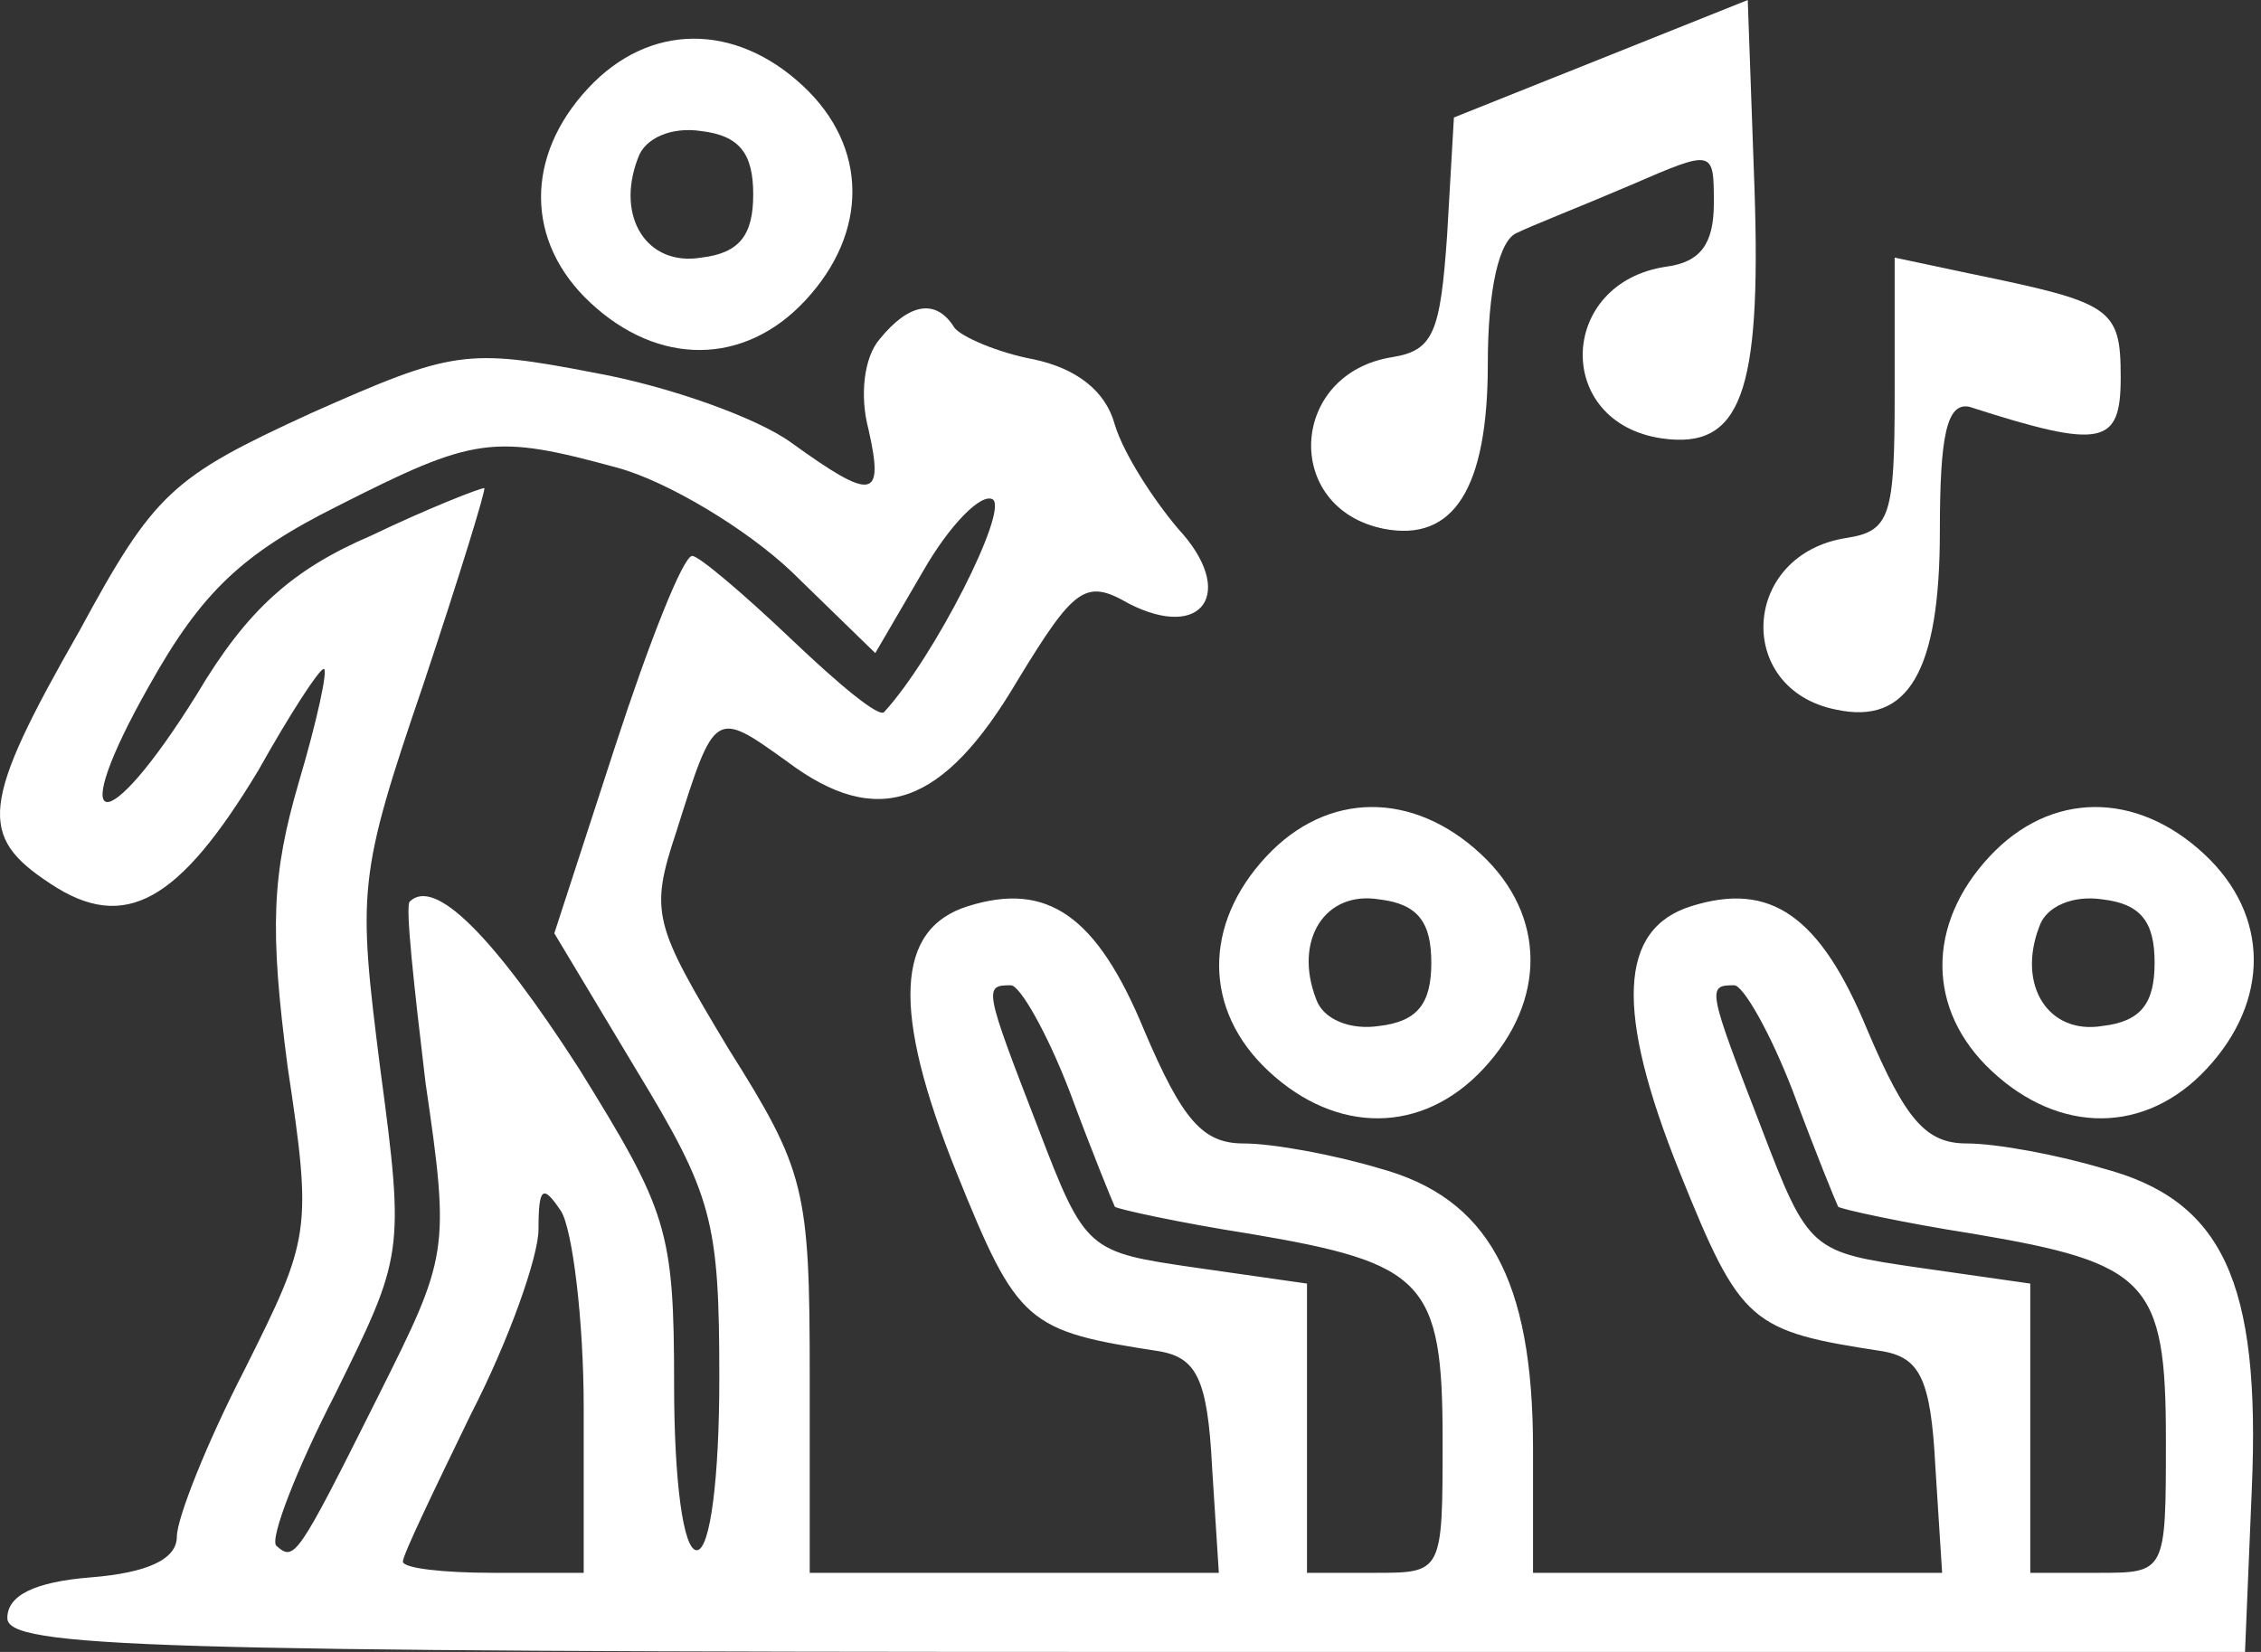
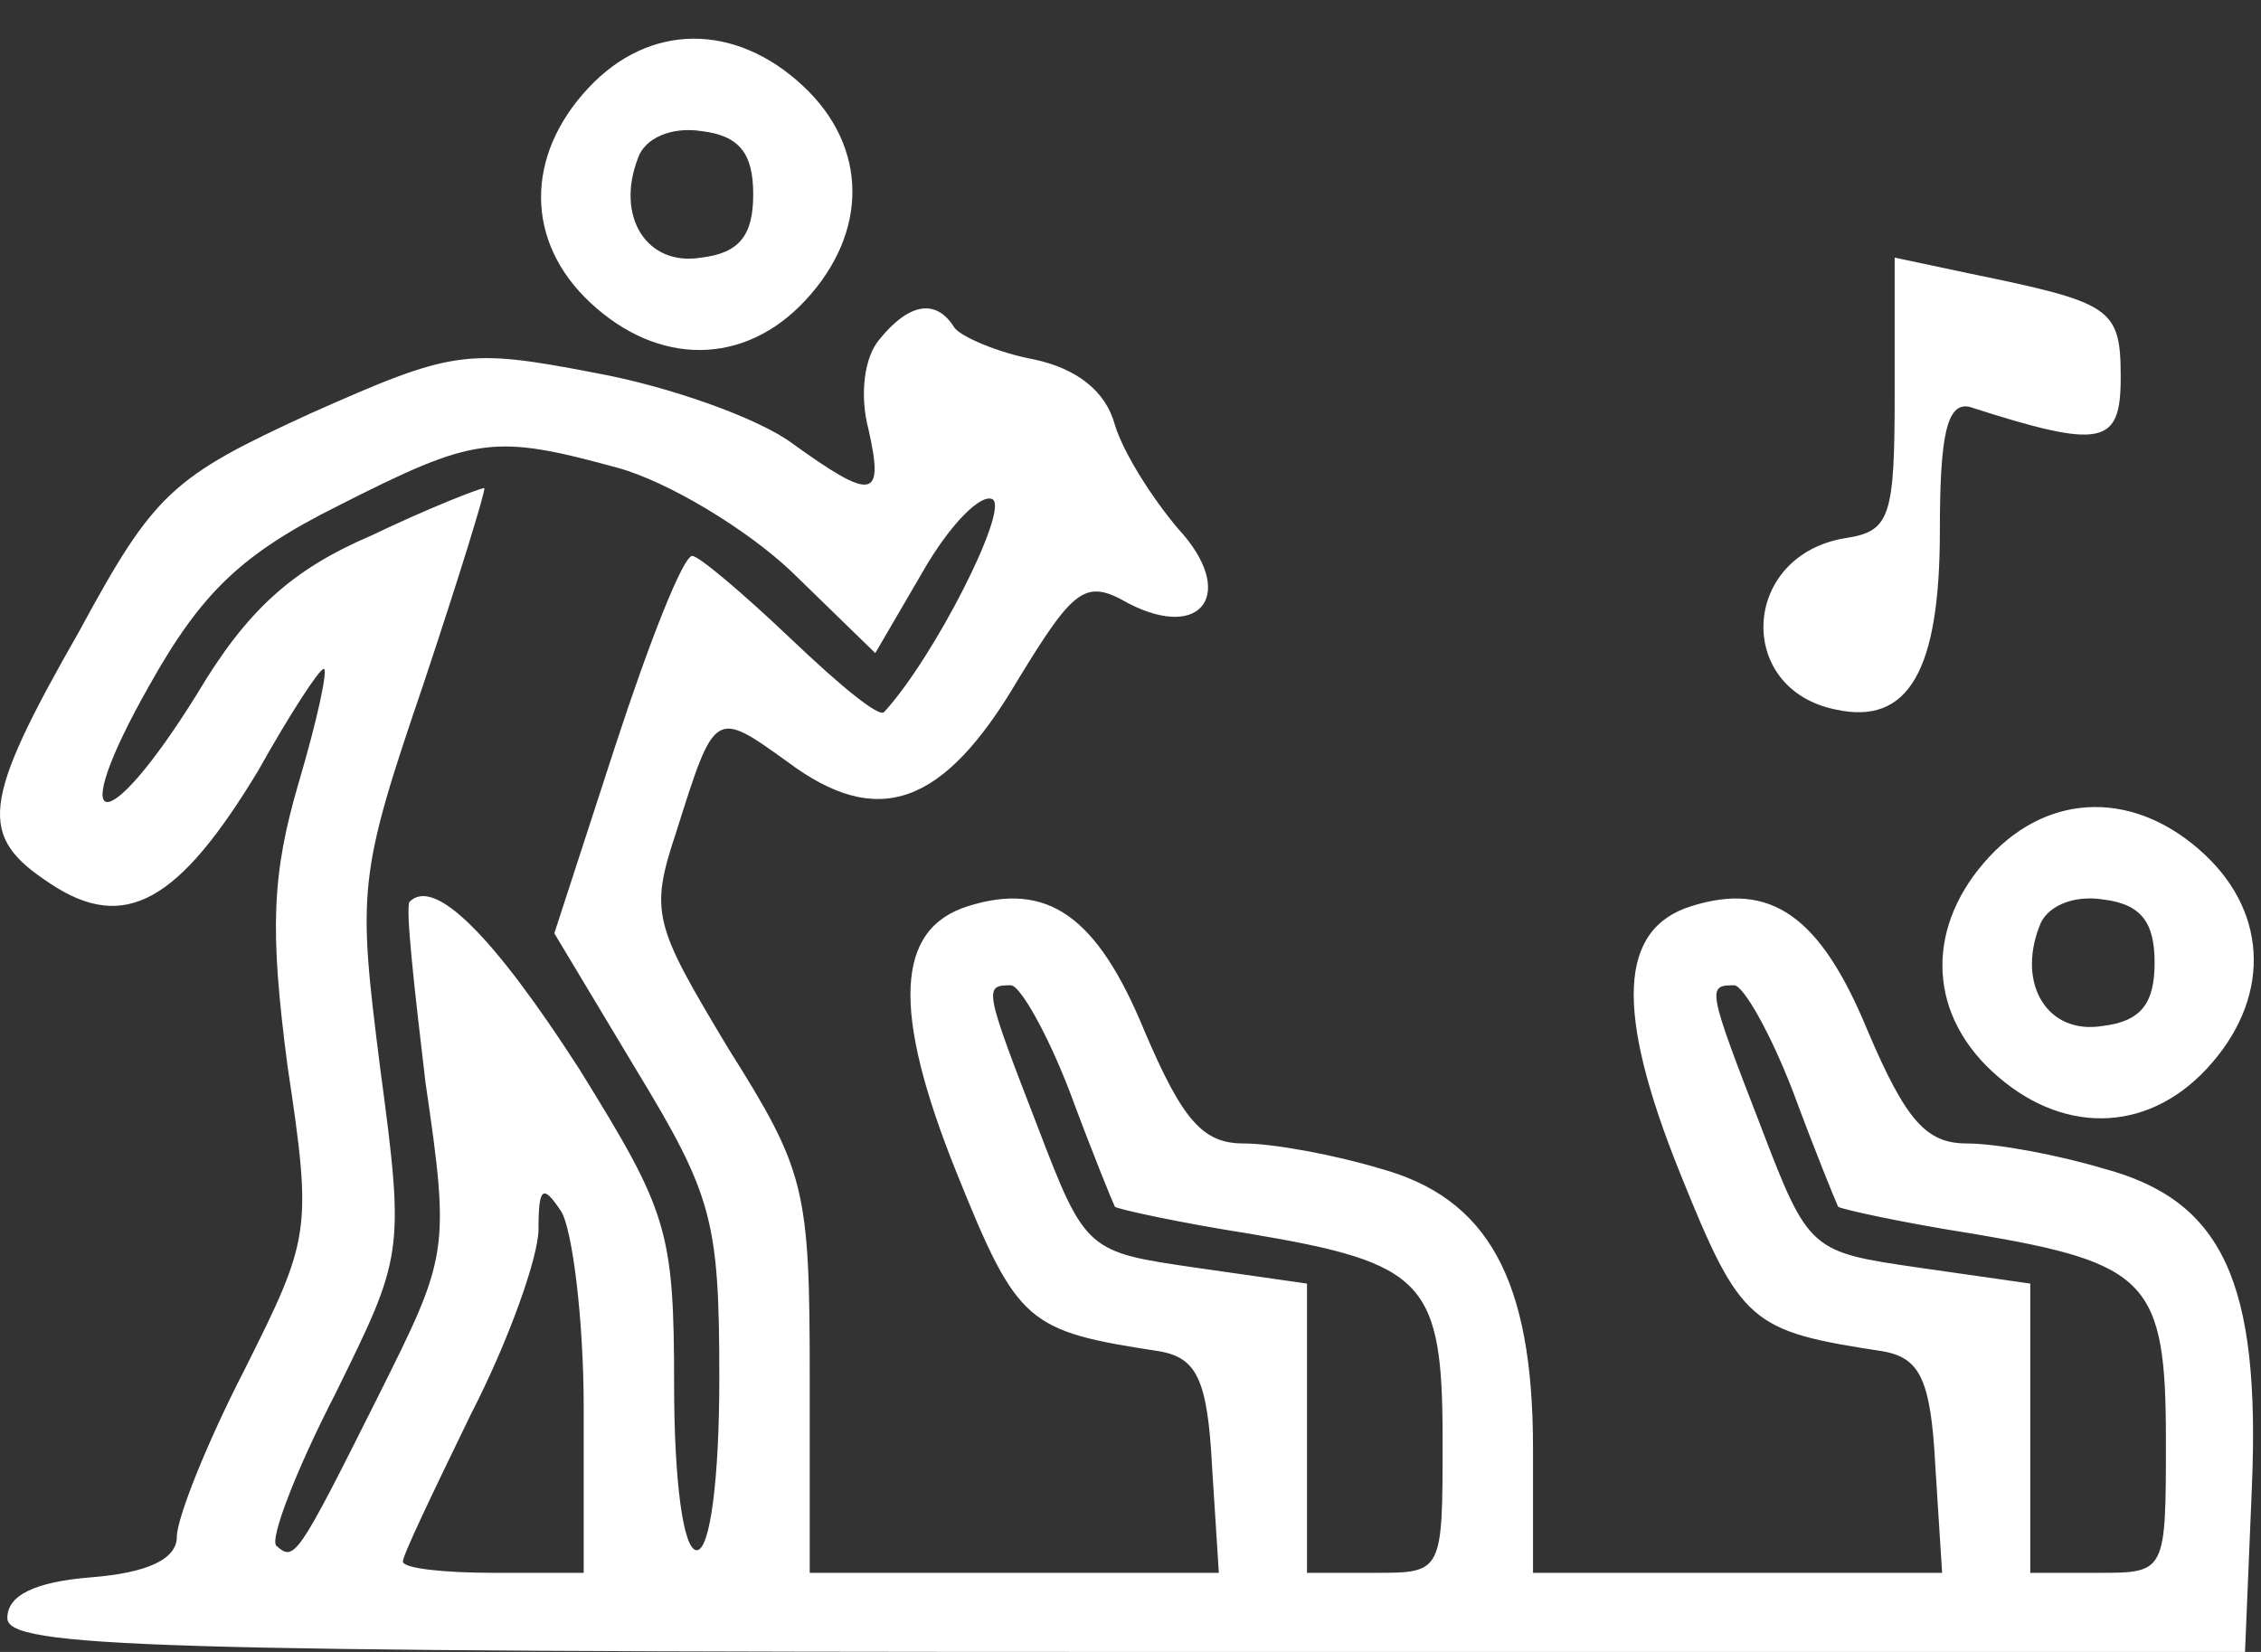
<svg xmlns="http://www.w3.org/2000/svg" width="156" height="114" viewBox="0 0 156 114" fill="none">
  <rect x="0" y="0" width="156" height="114" fill="#333333" stroke="none" />
-   <path d="M110.451 4.055L100.314 8.109L99.846 16.219C99.379 22.925 98.911 24.172 96.103 24.64C88.93 25.732 88.462 35.089 95.48 36.492C100.314 37.428 102.653 33.685 102.653 25.108C102.653 19.962 103.433 16.531 104.681 16.063C105.616 15.595 109.203 14.191 112.478 12.788C118.248 10.293 118.248 10.293 118.248 14.036C118.248 16.843 117.313 18.09 114.974 18.402C107.488 19.494 107.176 29.163 114.662 30.254C120.12 31.034 121.523 27.135 121.056 13.1L120.588 -6.86646e-05L110.451 4.055Z" fill="white" />
  <path d="M40.585 6.082C36.218 10.761 36.218 16.687 40.741 20.897C45.419 25.264 51.346 25.264 55.556 20.741C59.923 16.063 59.923 10.137 55.4 5.926C50.722 1.559 44.796 1.559 40.585 6.082ZM51.969 13.412C51.969 16.219 51.034 17.466 48.383 17.778C44.64 18.402 42.456 14.971 44.016 10.916C44.484 9.513 46.355 8.733 48.383 9.045C51.034 9.357 51.969 10.605 51.969 13.412Z" fill="white" />
  <path d="M130.724 27.291C130.724 35.556 130.413 36.648 127.45 37.116C120.12 38.208 119.652 47.565 126.67 48.968C131.66 50.06 133.843 46.317 133.843 36.648C133.843 30.098 134.311 27.759 135.871 28.071C145.072 31.034 146.32 30.722 146.32 26.044C146.32 21.209 145.696 20.897 135.871 18.87L130.724 17.778V27.291Z" fill="white" />
  <path d="M60.703 23.392C59.611 24.64 59.299 27.291 59.923 29.631C61.014 34.465 60.235 34.621 54.621 30.566C52.281 28.851 46.199 26.667 41.053 25.732C32.164 24.016 31.228 24.172 21.403 28.539C11.89 32.906 10.643 33.997 5.496 43.51C-1.366 55.518 -1.522 57.702 3.469 60.977C8.615 64.407 12.358 62.224 17.816 53.179C20 49.28 22.027 46.161 22.339 46.161C22.651 46.161 21.871 49.748 20.623 53.959C18.752 60.353 18.596 64.096 19.844 73.609C21.559 84.993 21.403 85.461 16.881 94.506C14.229 99.652 12.202 104.799 12.202 106.046C12.202 107.606 10.175 108.541 6.276 108.853C2.377 109.165 0.506 110.101 0.506 111.66C0.506 113.688 10.175 114 77.701 114H154.897L155.365 102.771C155.988 88.424 153.337 82.81 145.072 80.626C141.953 79.691 137.742 78.911 135.715 78.911C132.908 78.911 131.504 77.351 128.853 71.113C125.578 63.16 122.147 60.821 116.689 62.536C111.698 64.096 111.387 69.71 115.909 80.938C120.12 91.387 120.744 91.855 129.945 93.258C132.44 93.726 133.22 95.13 133.532 101.212L133.999 108.541H119.964H105.772V99.964C105.772 88.268 102.653 82.654 95.168 80.626C92.049 79.691 87.838 78.911 85.811 78.911C83.004 78.911 81.6 77.351 78.949 71.113C75.674 63.16 72.243 60.821 66.785 62.536C61.794 64.096 61.482 69.71 66.005 80.938C70.216 91.387 70.839 91.855 80.04 93.258C82.536 93.726 83.316 95.13 83.627 101.212L84.095 108.541H70.06H55.868V94.974C55.868 82.03 55.556 80.782 50.254 72.361C45.108 63.784 44.796 63.004 46.667 57.39C49.318 48.968 49.318 48.968 54.309 52.555C60.547 57.234 65.069 55.674 70.216 46.941C74.114 40.547 74.894 39.923 77.857 41.639C83.004 44.29 85.343 40.859 81.288 36.492C79.573 34.465 77.545 31.346 76.921 29.319C76.298 26.979 74.27 25.42 71.307 24.796C68.812 24.328 66.317 23.236 65.849 22.613C64.601 20.585 62.73 20.897 60.703 23.392ZM42.612 32.282C46.043 33.217 51.502 36.492 54.621 39.455L60.391 45.07L63.666 39.455C65.537 36.18 67.72 33.997 68.5 34.465C69.592 35.245 64.445 45.382 61.014 49.124C60.703 49.592 57.895 47.253 54.621 44.134C51.346 41.015 48.227 38.364 47.759 38.364C47.135 38.364 44.796 44.29 42.456 51.464L38.246 64.407L43.86 73.764C49.162 82.498 49.63 84.213 49.63 95.13C49.63 101.992 49.006 106.982 48.071 106.982C47.135 106.982 46.511 102.148 46.511 95.598C46.511 84.837 46.043 83.589 39.961 73.764C34.035 64.563 29.98 60.509 28.265 62.224C27.953 62.536 28.577 68.15 29.357 74.7C31.072 86.397 30.916 86.708 26.082 96.377C20.467 107.606 20.311 107.762 19.064 106.67C18.596 106.202 20.467 101.368 23.119 96.221C27.797 86.708 27.953 86.552 26.238 73.764C24.678 61.444 24.678 60.509 29.201 47.253C31.696 39.767 33.567 33.685 33.411 33.685C33.099 33.685 29.512 35.089 25.614 36.96C20.155 39.299 17.037 42.106 13.606 47.877C7.212 58.169 4.404 57.702 10.331 47.253C13.918 40.859 16.725 38.208 23.274 34.933C32.788 30.098 34.035 29.942 42.612 32.282ZM73.802 75.324C75.362 79.535 76.766 82.966 76.921 83.278C77.077 83.433 81.288 84.369 86.278 85.149C98.287 87.176 99.534 88.424 99.534 99.34C99.534 108.541 99.534 108.541 94.856 108.541H90.177V98.561V88.58L82.536 87.488C75.05 86.397 74.894 86.397 71.619 77.819C67.876 68.15 67.876 67.994 69.748 67.994C70.372 67.994 72.243 71.269 73.802 75.324ZM123.707 75.324C125.266 79.535 126.67 82.966 126.826 83.278C126.982 83.433 131.192 84.369 136.183 85.149C148.191 87.176 149.439 88.424 149.439 99.34C149.439 108.541 149.439 108.541 144.76 108.541H140.081V98.561V88.58L132.44 87.488C124.954 86.397 124.798 86.397 121.523 77.819C117.781 68.15 117.781 67.994 119.652 67.994C120.276 67.994 122.147 71.269 123.707 75.324ZM40.273 97.157V108.541H34.035C30.604 108.541 27.797 108.23 27.797 107.762C27.797 107.294 29.98 102.771 32.476 97.625C35.127 92.479 37.154 86.708 37.154 84.837C37.154 81.874 37.466 81.718 38.714 83.589C39.493 84.837 40.273 91.075 40.273 97.157Z" fill="white" />
-   <path d="M87.37 59.105C83.004 63.783 83.004 69.71 87.526 73.92C92.205 78.287 98.131 78.287 102.341 73.764C106.708 69.086 106.708 63.16 102.186 58.949C97.507 54.582 91.581 54.582 87.37 59.105ZM98.755 66.435C98.755 69.242 97.819 70.489 95.168 70.801C93.14 71.113 91.269 70.333 90.801 68.93C89.242 64.875 91.425 61.444 95.168 62.068C97.819 62.38 98.755 63.628 98.755 66.435Z" fill="white" />
  <path d="M137.274 59.105C132.908 63.783 132.908 69.71 137.43 73.92C142.109 78.287 148.035 78.287 152.246 73.764C156.612 69.086 156.612 63.16 152.09 58.949C147.411 54.582 141.485 54.582 137.274 59.105ZM148.659 66.435C148.659 69.242 147.723 70.489 145.072 70.801C141.329 71.425 139.146 67.994 140.705 63.94C141.173 62.536 143.044 61.756 145.072 62.068C147.723 62.38 148.659 63.628 148.659 66.435Z" fill="white" />
</svg>